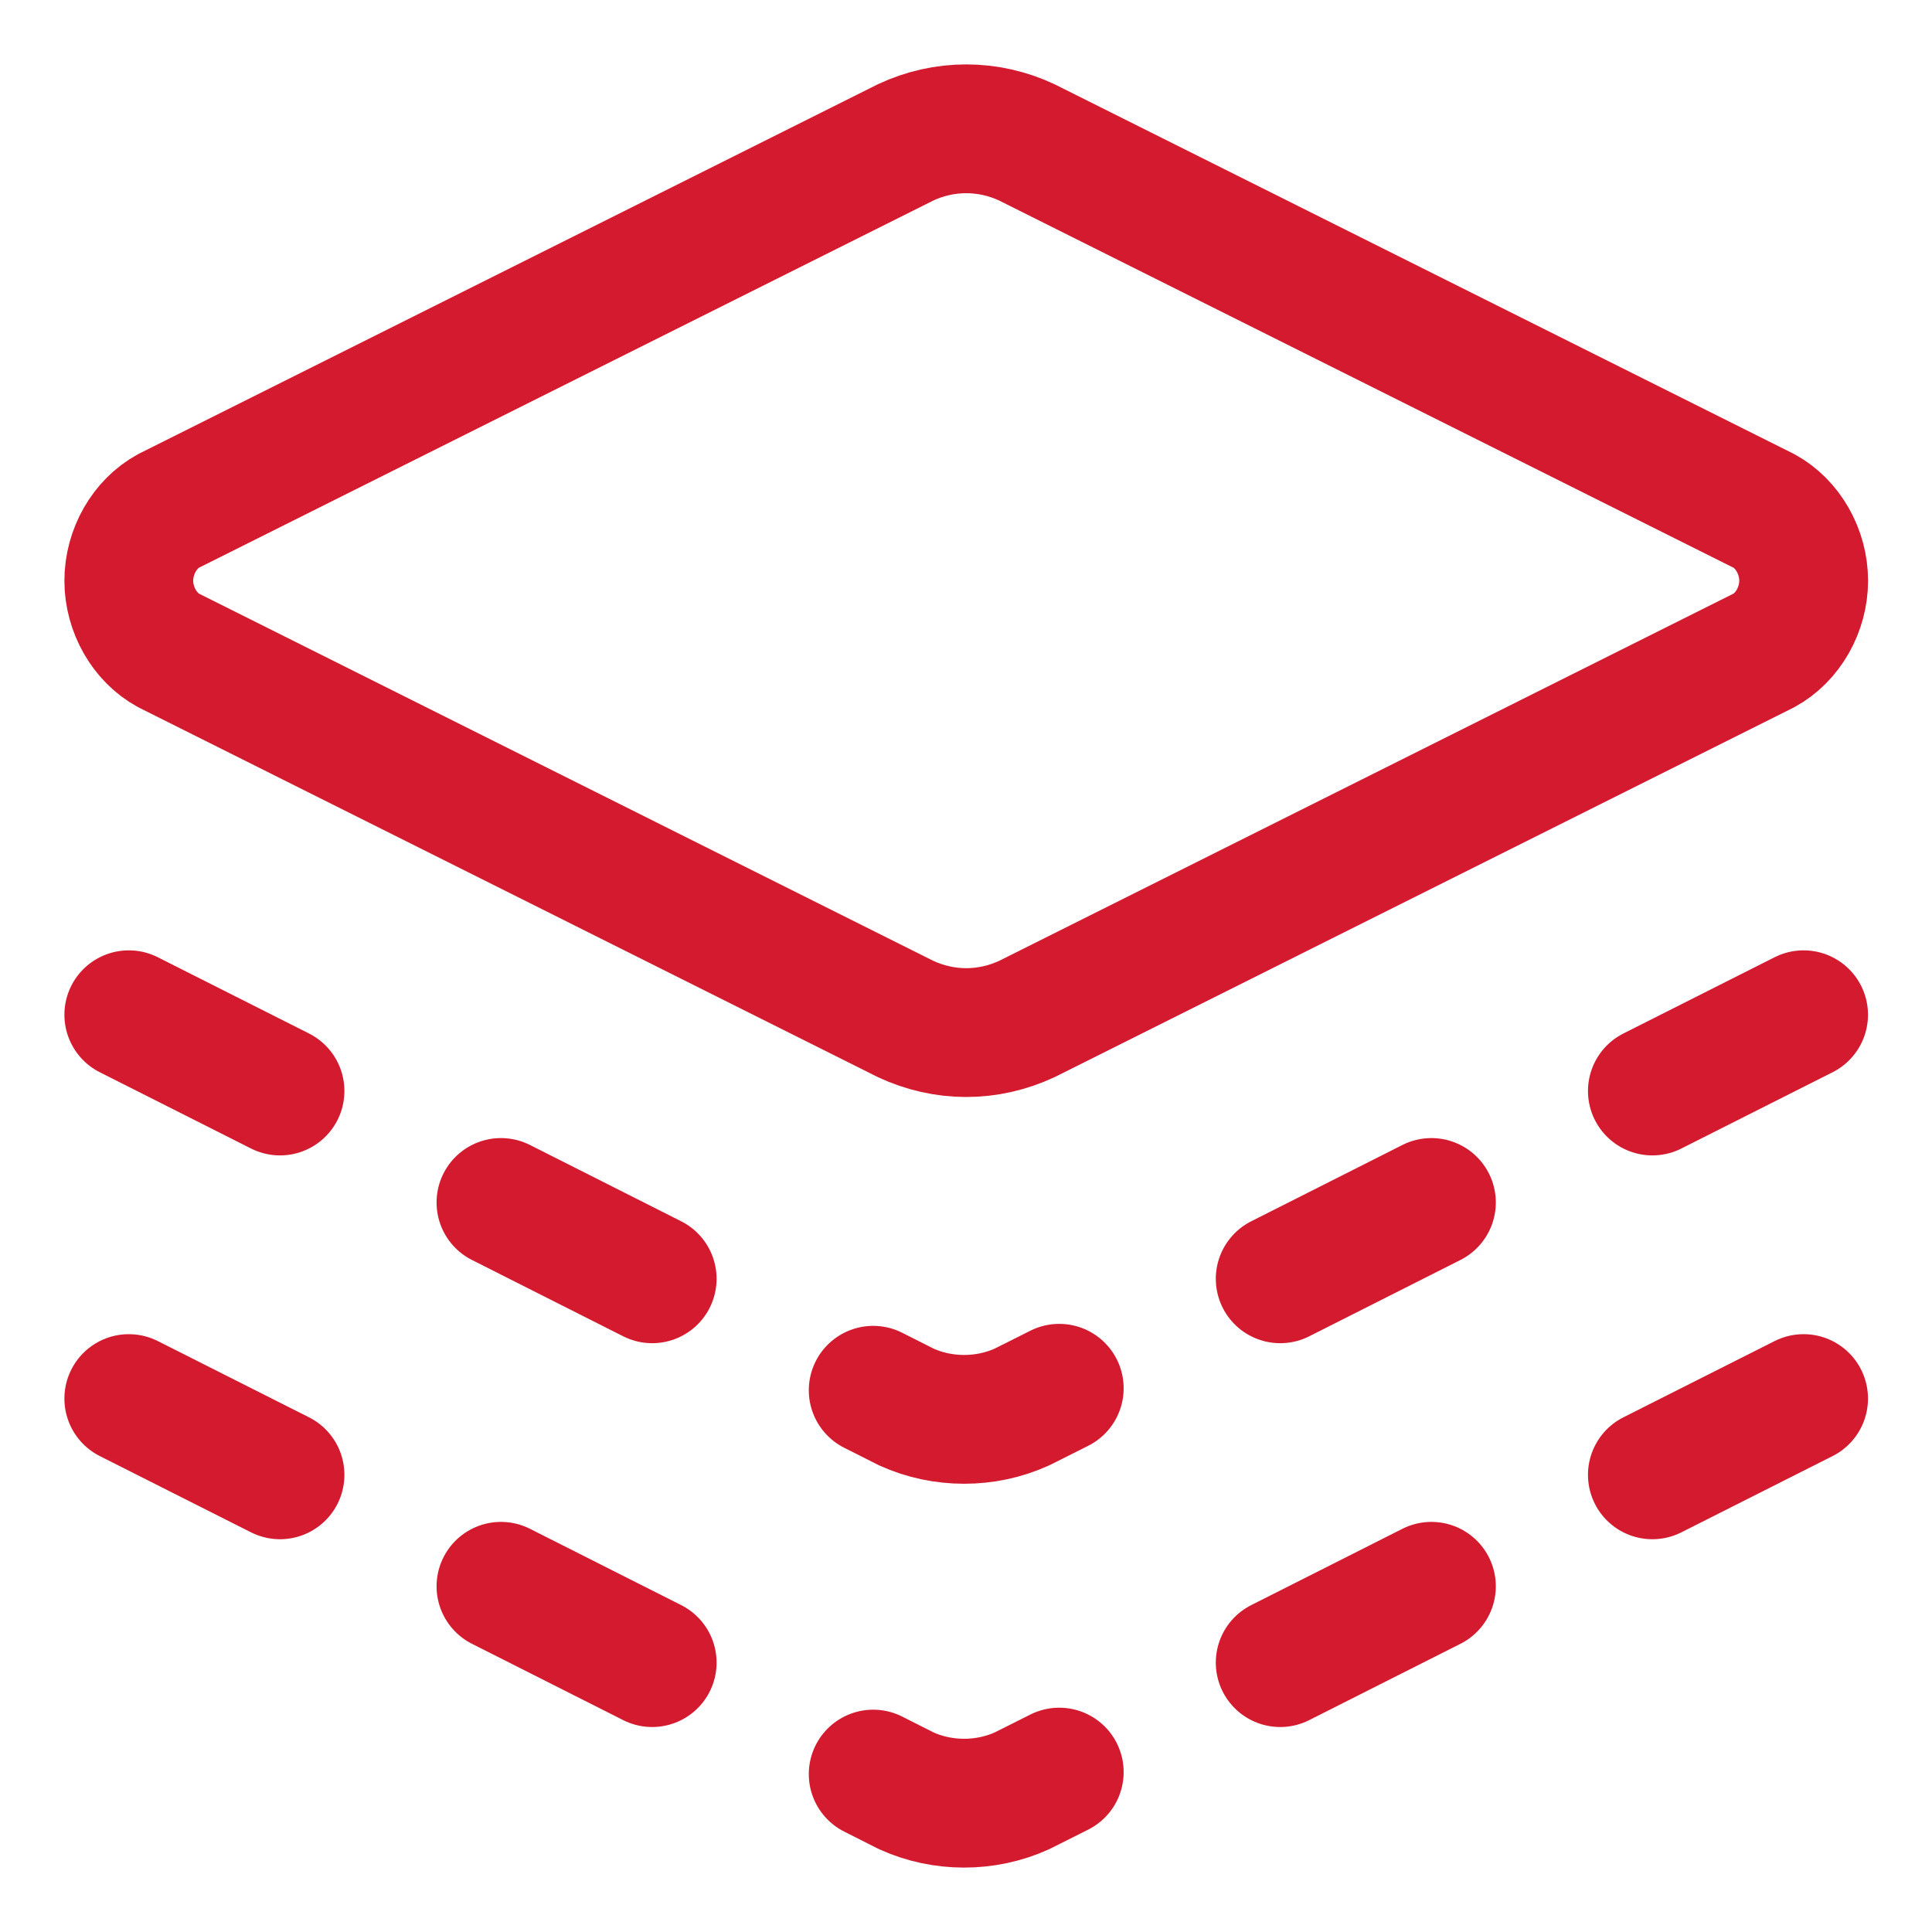
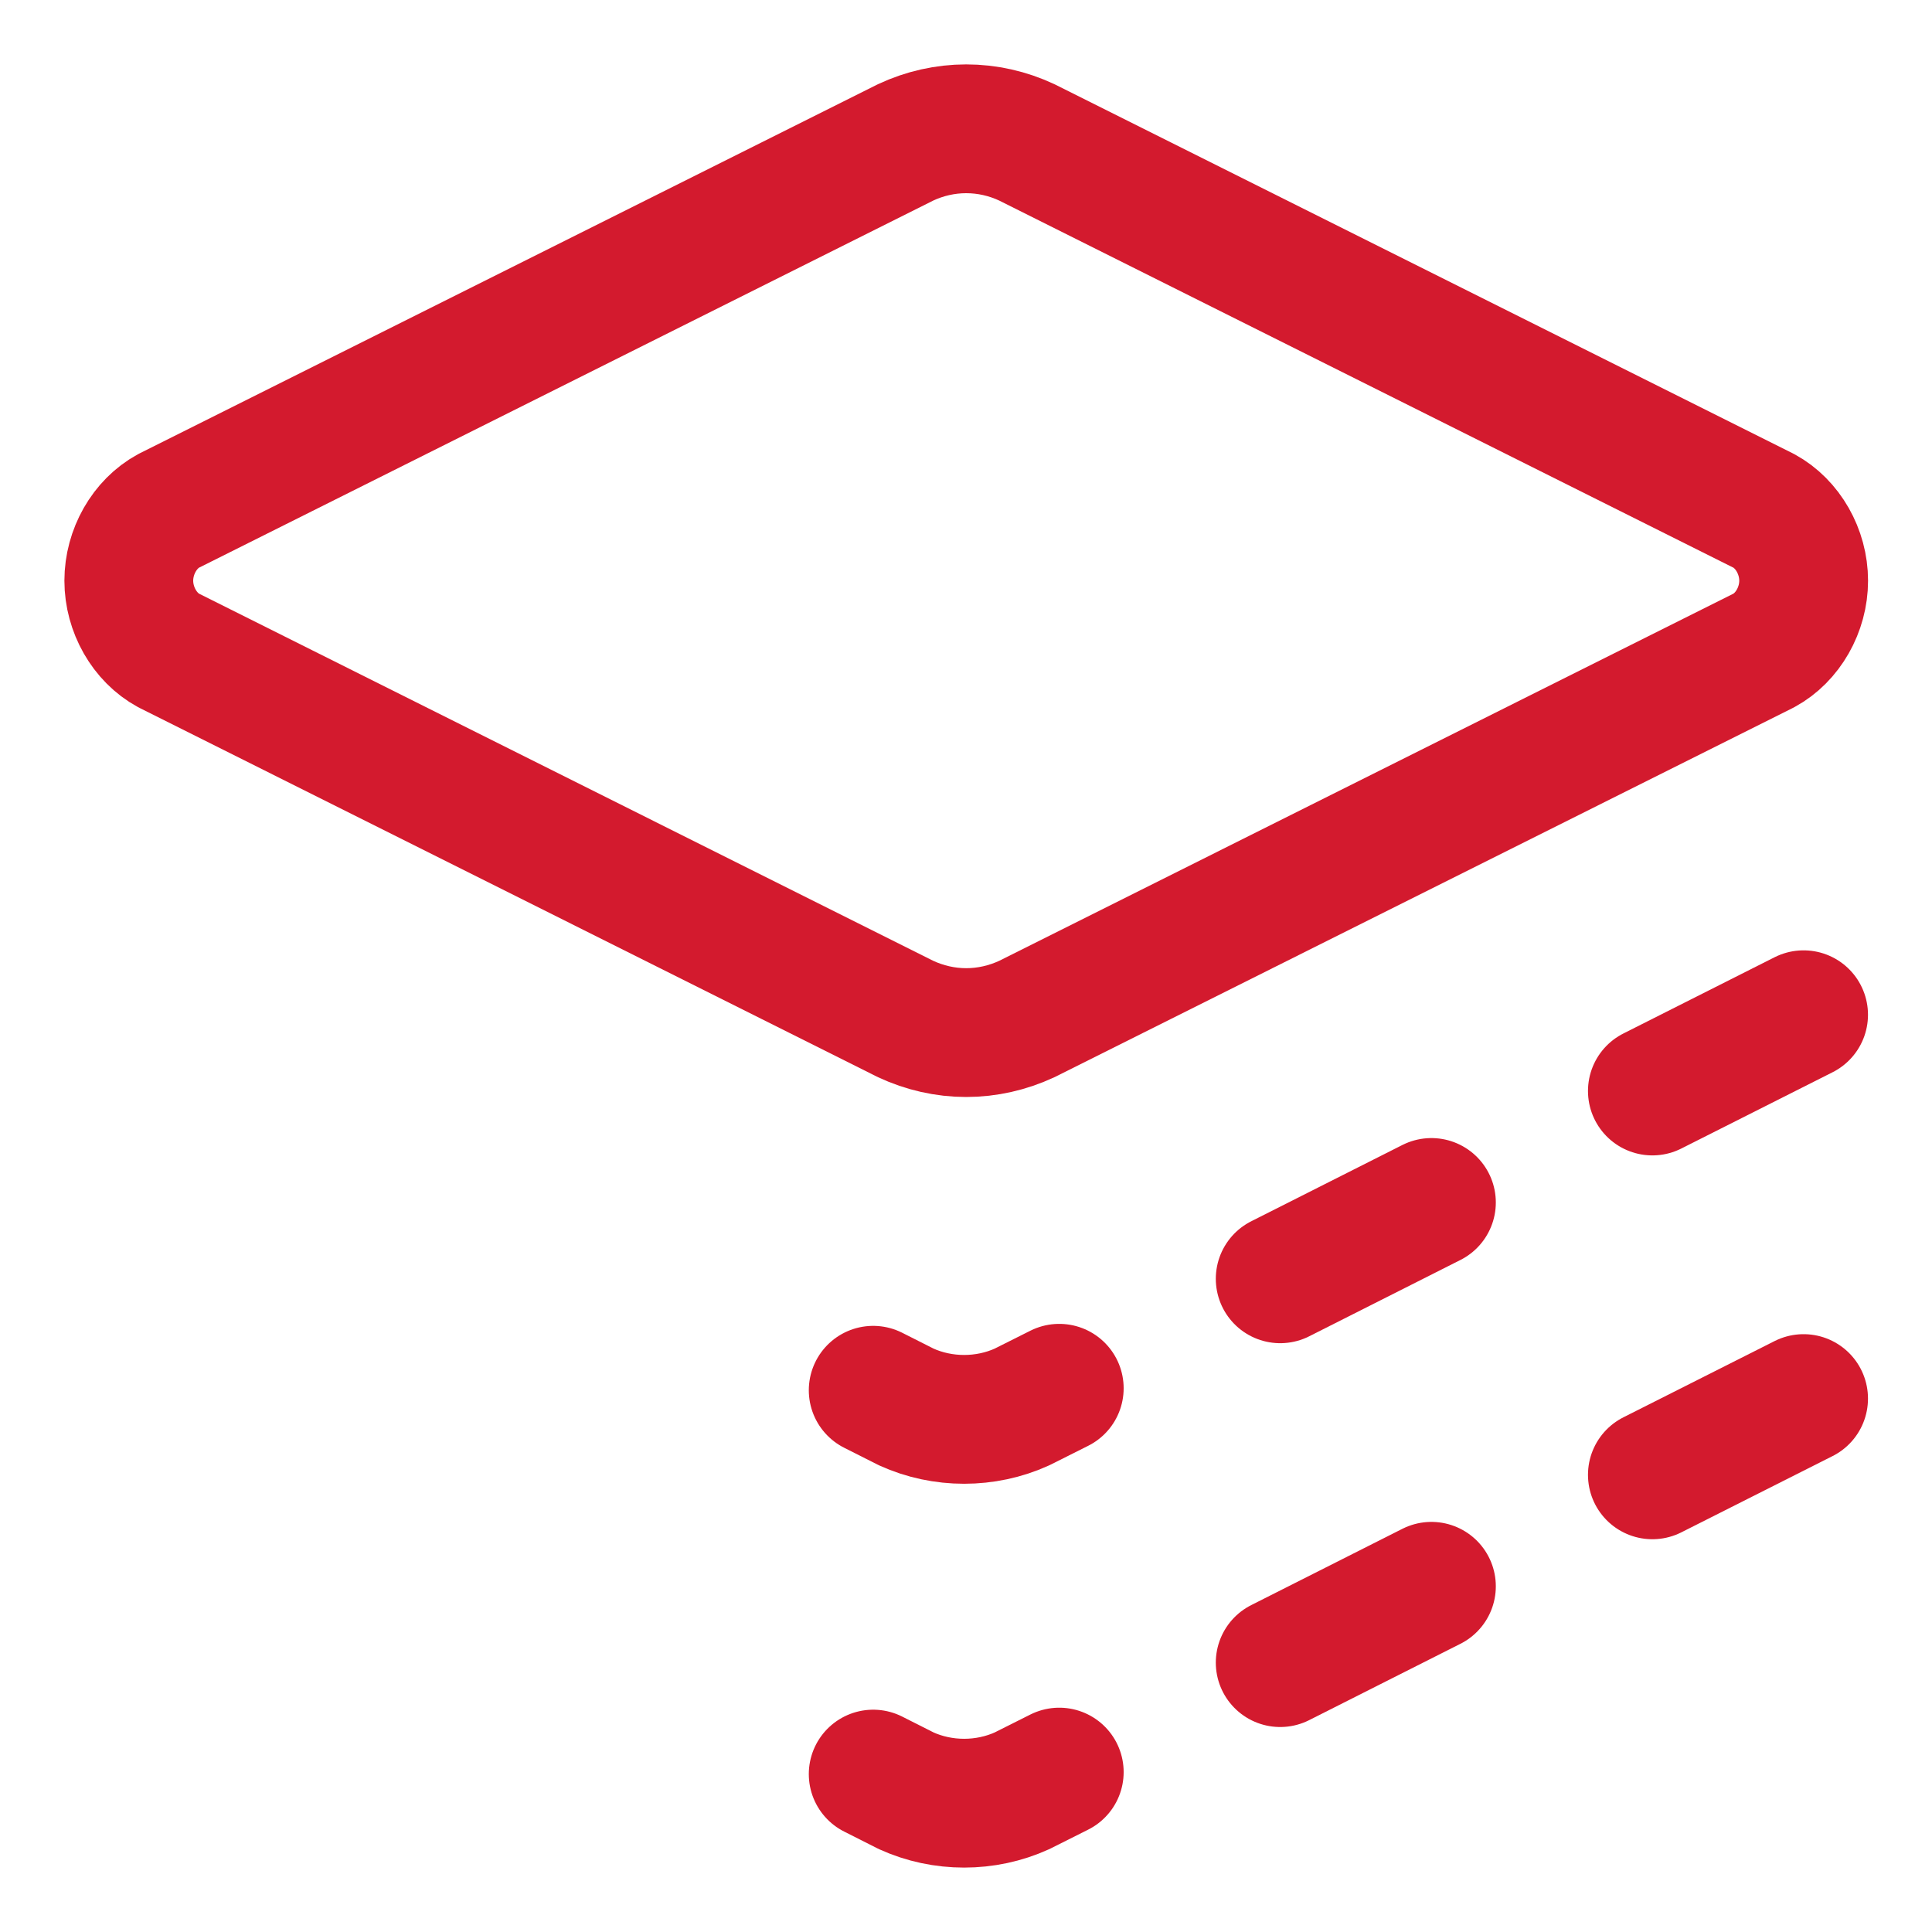
<svg xmlns="http://www.w3.org/2000/svg" width="30" height="30" viewBox="0 0 30 30" fill="none">
  <path d="M15.947 2.212C15.649 2.072 15.328 2 15.003 2C14.679 2 14.358 2.072 14.06 2.212L2.618 7.933C2.246 8.135 2 8.567 2 9.017C2 9.466 2.246 9.898 2.618 10.1L14.06 15.822C14.358 15.961 14.679 16.034 15.003 16.034C15.328 16.034 15.649 15.961 15.947 15.822L27.389 10.1C27.761 9.898 28.007 9.466 28.007 9.017C28.007 8.567 27.761 8.135 27.389 7.933L15.947 2.212Z" stroke="#D31A2E" stroke-width="2" stroke-linecap="round" stroke-linejoin="round" />
  <path d="M28.006 15.757L25.658 16.941M22.227 18.672L19.879 19.857" stroke="#D31A2E" stroke-width="2" stroke-linecap="round" stroke-linejoin="round" />
  <path d="M13.559 21.588L14.072 21.847C14.636 22.104 15.306 22.104 15.87 21.847L16.448 21.557" stroke="#D31A2E" stroke-width="2" stroke-linecap="round" stroke-linejoin="round" />
-   <path d="M2 15.757L4.348 16.941M7.779 18.672L10.127 19.857" stroke="#D31A2E" stroke-width="2" stroke-linecap="round" stroke-linejoin="round" />
  <path d="M28.006 21.717L25.658 22.901M22.227 24.632L19.879 25.817" stroke="#D31A2E" stroke-width="2" stroke-linecap="round" stroke-linejoin="round" />
  <path d="M13.559 27.548L14.072 27.807C14.636 28.064 15.306 28.064 15.87 27.807L16.448 27.517" stroke="#D31A2E" stroke-width="2" stroke-linecap="round" stroke-linejoin="round" />
-   <path d="M2 21.717L4.348 22.901M7.779 24.632L10.127 25.817" stroke="#D31A2E" stroke-width="2" stroke-linecap="round" stroke-linejoin="round" />
</svg>